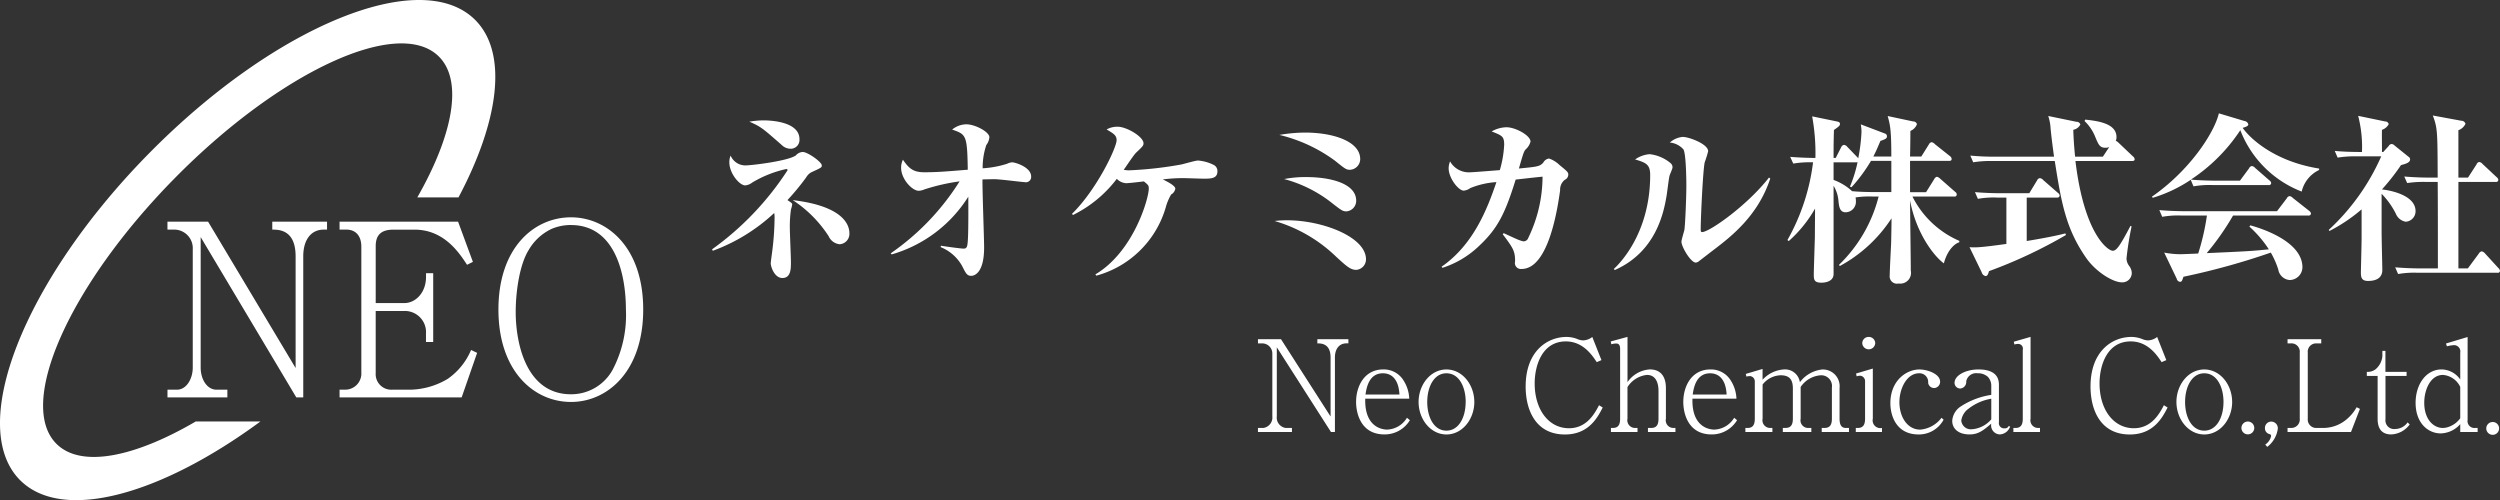
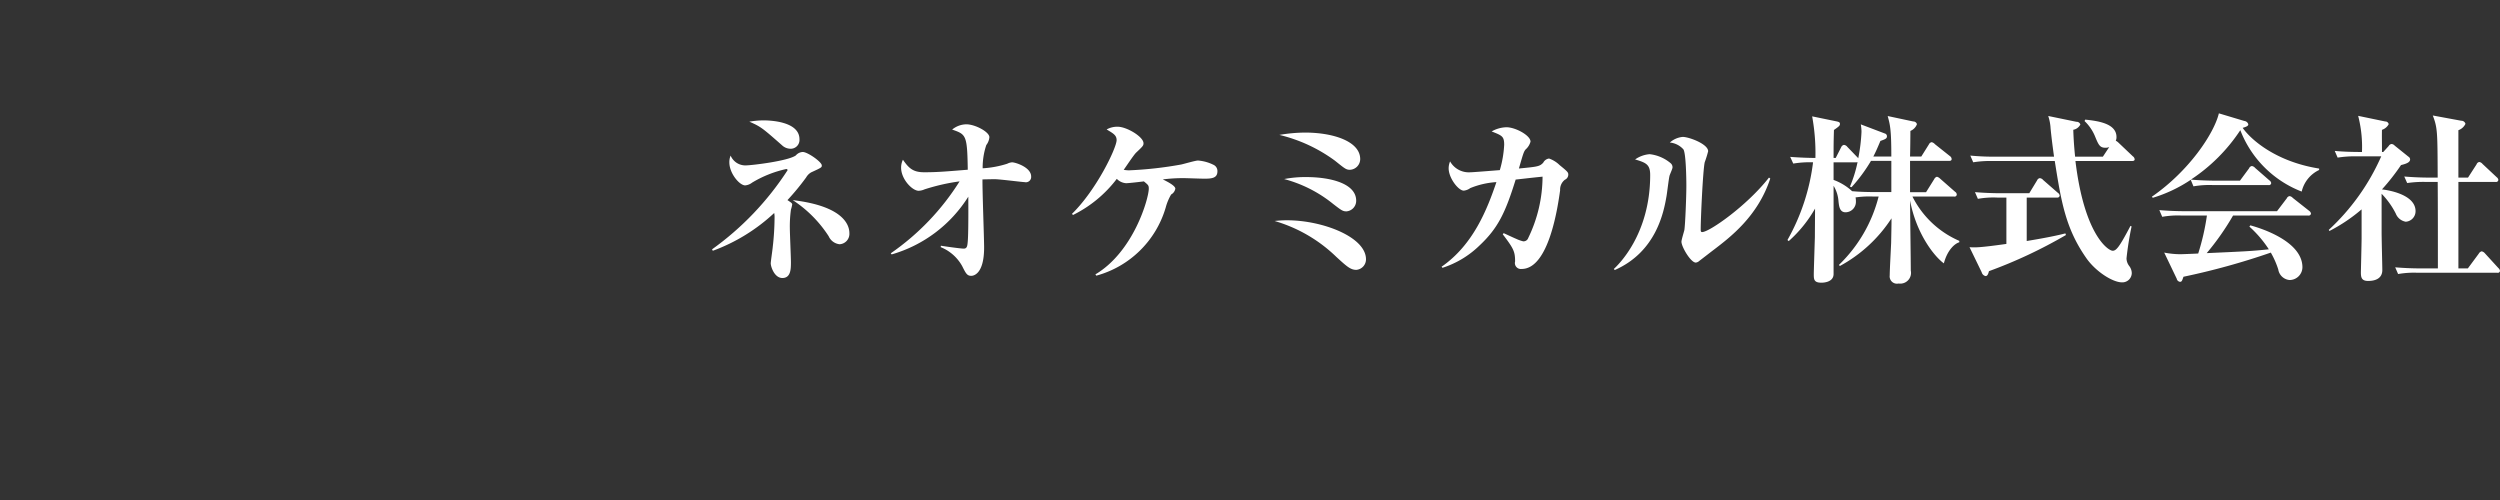
<svg xmlns="http://www.w3.org/2000/svg" width="350.714" height="70.163" viewBox="0 0 350.714 70.163">
  <rect x="0" y="0" width="350.714" height="70.163" fill="#333333" stroke="none" />
  <g transform="translate(0.241 0.246)">
-     <path d="M188.918,47.924v-.588h-4.354v.589c.518,0,1.856,0,1.856,1.98v8.278l-6.958-10.847h-3.23v.589h.607a1.423,1.423,0,0,1,1.41,1.463v8.76A1.488,1.488,0,0,1,177,59.789h-.768v.571H181v-.571h-.874a1.467,1.467,0,0,1-1.249-1.641v-9.67l7.6,11.882h.553V49.9c0-1.231.625-1.98,1.624-1.98h.268ZM197.545,58.7l-.41-.339a3.383,3.383,0,0,1-2.783,1.659c-.339,0-3.194-.071-3.069-4.335h6.173a5.083,5.083,0,0,0-.785-2.534,3.249,3.249,0,0,0-2.872-1.57c-2.587,0-3.8,2.284-3.8,4.567,0,1.552.643,4.55,3.979,4.55A4.126,4.126,0,0,0,197.545,58.7Zm-1.463-3.6h-4.763c.125-.821.428-2.98,2.444-2.98,1.088,0,2.194.675,2.319,2.98Zm10.5,1.035c0-2.391-1.659-4.55-3.907-4.55-2.266,0-3.908,2.177-3.908,4.55,0,2.426,1.678,4.567,3.908,4.567s3.911-2.144,3.911-4.571Zm-1.213,0c0,2.284-1.035,4.032-2.694,4.032-1.767,0-2.694-1.909-2.694-4.014s.927-4.032,2.694-4.032c1.806,0,2.7,1.979,2.7,4.01Zm18.711.465c-.589,1.124-1.7,3.229-4.211,3.229-2.89,0-4.817-2.658-4.817-6.28,0-2.569,1.071-5.9,4.371-5.9,2.427,0,3.711,1.962,4.336,2.908l.66-.285-1.285-3.247a2.2,2.2,0,0,1-1.3.482,2.253,2.253,0,0,1-.821-.2,4.154,4.154,0,0,0-1.5-.285c-2.623,0-5.727,1.927-5.727,6.958,0,3.229,1.356,6.726,5.513,6.726,3.354,0,4.585-2.409,5.3-3.782Zm10.72,3.76v-.571h-.25a1.069,1.069,0,0,1-1.088-1.3V54.2c0-1.2-.411-2.623-2.266-2.623a4.134,4.134,0,0,0-3.122,1.784V47.014l-2.355.642.089.393a2.642,2.642,0,0,1,.678-.107c.41,0,.553.285.553.767v9.777c0,.767-.214,1.3-1,1.3h-.289v.574h3.729v-.571h-.321a1.079,1.079,0,0,1-1.088-1.3V54.062a3.686,3.686,0,0,1,2.729-1.713c1.3,0,1.624,1.2,1.624,2.266v3.872c0,.767-.214,1.3-1.017,1.3h-.464v.573Zm8.648-1.659-.411-.339a3.383,3.383,0,0,1-2.783,1.659c-.339,0-3.194-.071-3.069-4.335h6.173a5.073,5.073,0,0,0-.785-2.534,3.249,3.249,0,0,0-2.872-1.57c-2.587,0-3.8,2.284-3.8,4.567,0,1.552.642,4.55,3.978,4.55a4.129,4.129,0,0,0,3.565-2Zm-1.463-3.6h-4.764c.125-.821.428-2.98,2.444-2.98,1.085,0,2.191.674,2.316,2.979Zm17.158,5.263v-.575h-.428c-.607,0-.892-.392-.892-1.3v-4.3a2.351,2.351,0,0,0-2.444-2.6,4.52,4.52,0,0,0-3.123,1.784A2.1,2.1,0,0,0,250,51.582a4.439,4.439,0,0,0-2.979,1.445V51.51l-2.355.7.089.375a2.067,2.067,0,0,1,.517-.071.751.751,0,0,1,.661.8v5.174c0,.767-.215,1.3-1,1.3h-.321v.572H248.4v-.571h-.286a1.077,1.077,0,0,1-1.088-1.3V53.7a3.335,3.335,0,0,1,2.533-1.3c1.249,0,1.713.624,1.713,1.838v4.246c0,.785-.232,1.3-1.017,1.3h-.392v.576h4v-.571h-.41a1.069,1.069,0,0,1-1.089-1.3V54.044a3.716,3.716,0,0,1,2.784-1.641,1.505,1.505,0,0,1,1.6,1.713v4.371c0,.785-.232,1.3-1.017,1.3h-.41v.573h3.818Zm3.685-12.453a.9.9,0,0,0-.91-.892.887.887,0,0,0-.91.892.91.91,0,0,0,1.816-.005Zm.945,12.453v-.575a1.08,1.08,0,0,1-1.284-1.3V51.457l-2.355.7.089.392a1.6,1.6,0,0,1,.5-.089.769.769,0,0,1,.678.821v5.21c0,.785-.232,1.3-1.017,1.3H260.1v.569h3.675Zm8.651-1.731-.3-.268a4.182,4.182,0,0,1-2.979,1.659c-1.838,0-2.926-1.82-2.926-3.854,0-1.909,1.035-4.05,2.765-4.05a1.219,1.219,0,0,1,1.267,1.338.844.844,0,0,0,.838.732.873.873,0,0,0,.839-.892c0-1.088-1.784-1.713-2.89-1.713-1.856,0-4.086,1.57-4.086,4.728,0,1.731.8,4.389,3.961,4.389a3.934,3.934,0,0,0,3.507-2.073Zm9.326.981-.179-.125a.6.6,0,0,1-.606.357.729.729,0,0,1-.785-.856V53.723c0-1.677-1.356-2.141-2.873-2.141-1.73,0-3.354.8-3.354,1.891a.8.8,0,0,0,.8.785.918.918,0,0,0,.839-1.017,1.424,1.424,0,0,1,1.587-1.124,2.07,2.07,0,0,1,1.446.5,1.851,1.851,0,0,1,.481,1.356V55.15a10.693,10.693,0,0,0-4.335,1.659,2.618,2.618,0,0,0-1.142,1.98c0,1.053.8,1.909,2.444,1.909,1.2,0,1.909-.553,3.033-1.517a1.271,1.271,0,0,0,1.178,1.517,1.618,1.618,0,0,0,1.462-1.088Zm-2.641-1.035a3.959,3.959,0,0,1-2.712,1.392,1.347,1.347,0,0,1-1.5-1.231,2.52,2.52,0,0,1,1.052-1.677,7.111,7.111,0,0,1,3.158-1.374v2.89Zm6.829,1.784v-.574h-.25a1.071,1.071,0,0,1-1.071-1.3V47.014l-2.355.678.09.392a2.021,2.021,0,0,1,.513-.084.659.659,0,0,1,.66.821v9.67c0,.785-.232,1.3-1.017,1.3h-.3v.569h3.729ZM303.323,56.6c-.589,1.124-1.7,3.229-4.211,3.229-2.89,0-4.817-2.658-4.817-6.28,0-2.569,1.071-5.9,4.371-5.9,2.427,0,3.711,1.962,4.336,2.908l.66-.285-1.285-3.247a2.2,2.2,0,0,1-1.3.482,2.253,2.253,0,0,1-.821-.2,4.154,4.154,0,0,0-1.5-.285c-2.622,0-5.727,1.927-5.727,6.958,0,3.229,1.356,6.726,5.513,6.726,3.355,0,4.586-2.409,5.3-3.782Zm9.574-.464c0-2.391-1.659-4.55-3.907-4.55-2.266,0-3.908,2.177-3.908,4.55,0,2.426,1.678,4.567,3.908,4.567s3.91-2.145,3.91-4.572Zm-1.213,0c0,2.284-1.035,4.032-2.694,4.032-1.767,0-2.694-1.909-2.694-4.014s.927-4.032,2.694-4.032c1.8,0,2.694,1.978,2.694,4.009ZM316,59.789a.9.9,0,1,0-.9.9.9.9,0,0,0,.9-.9Zm3.3.125a.928.928,0,0,0-.91-1.017.887.887,0,0,0-.892.91.83.83,0,0,0,.7.856.275.275,0,0,1,.161.3,1.961,1.961,0,0,1-.821,1.16l.285.321A3.845,3.845,0,0,0,319.3,59.914Zm11.524-2.8-.464-.232a6.017,6.017,0,0,1-1.338,1.641A5.09,5.09,0,0,1,325.7,59.79h-.945a1.186,1.186,0,0,1-1.249-1.3V49.23a1.169,1.169,0,0,1,1.249-1.3h.642v-.594h-4.728v.589h.464a1.169,1.169,0,0,1,1.249,1.3v9.26a1.185,1.185,0,0,1-1.249,1.3h-.464v.575h8.9Zm6.987,2.195-.3-.3a2.152,2.152,0,0,1-1.748.928,1.214,1.214,0,0,1-1.356-1.356V52.492h2.961v-.571H334.4V48.977h-.428v.749a2.72,2.72,0,0,1-.982,1.855,1.861,1.861,0,0,1-1.2.339v.571h1.516v6.03c0,1.392.607,2.177,1.909,2.177a3.406,3.406,0,0,0,2.586-1.391Zm9.524,1.053v-.573H347a.967.967,0,0,1-1.071-1.124V47.032l-3.033.91.125.392a5.566,5.566,0,0,1,1-.161.885.885,0,0,1,.875,1.053V52.99a3.241,3.241,0,0,0-2.623-1.41c-2.123,0-3.64,2.034-3.64,4.692,0,2.8,1.713,4.282,3.533,4.282a3.768,3.768,0,0,0,2.73-1.3V60.36h2.444Zm-2.444-1.927a3.31,3.31,0,0,1-1.552,1.178,2.518,2.518,0,0,1-.893.178c-1.266,0-2.6-1.16-2.6-3.533,0-1.838.874-3.907,2.622-3.907a2.946,2.946,0,0,1,2.427,1.677v4.407Zm5.454,1.356a.9.9,0,1,0-.432.833.9.9,0,0,0,.432-.833Z" fill="#fff" fill-rule="evenodd" />
    <path d="M99.756,34.936a25.526,25.526,0,0,0,8.612-5.3,2.9,2.9,0,0,1,.051.662,37.471,37.471,0,0,1-.255,4.1c-.026.357-.28,2.038-.28,2.293,0,.509.535,2.064,1.63,2.064,1.2,0,1.2-1.3,1.2-2.242,0-.688-.153-4.026-.153-4.79a17.4,17.4,0,0,1,.153-2.548,5.927,5.927,0,0,0,.178-.713c0-.178-.051-.229-.662-.637a34.245,34.245,0,0,0,2.624-3.185,1.9,1.9,0,0,1,.713-.713c1.453-.663,1.478-.688,1.478-.968,0-.484-1.987-1.885-2.675-1.885a1.365,1.365,0,0,0-.968.484c-1.1.79-6.217,1.4-7.058,1.4a2.242,2.242,0,0,1-2.089-1.376,2.384,2.384,0,0,0-.179.943c0,1.554,1.427,3.236,2.217,3.236a1.815,1.815,0,0,0,.968-.382,15.835,15.835,0,0,1,4.79-1.911.18.18,0,0,1,.2.153,41.15,41.15,0,0,1-10.6,11.109Zm5.121-18.116c1.631.713,1.834.892,4.586,3.312a1.749,1.749,0,0,0,1.1.484,1.233,1.233,0,0,0,1.35-1.325c0-2.522-4.153-2.65-5.07-2.65a12.638,12.638,0,0,0-1.966.18Zm6.09,11.007a17.1,17.1,0,0,1,5.044,5.07,1.9,1.9,0,0,0,1.529,1.121,1.459,1.459,0,0,0,1.376-1.554c0-1.171-.866-3.8-7.949-4.636Zm13.88,7.618a18.86,18.86,0,0,0,10.752-8.1c.026,4.1-.025,5.682-.076,6.268s-.076,1.019-.561,1.019c-.433,0-2.6-.306-3.21-.408l-.025.2a6.013,6.013,0,0,1,3.006,2.65c.51,1.019.688,1.376,1.274,1.376.153,0,1.809-.025,1.809-3.975,0-1.35-.255-8.026-.229-9.555.382,0,.943-.025,1.758-.025.662,0,3.847.408,4.153.408a.743.743,0,0,0,.917-.79c0-1.3-2.216-1.987-2.675-1.987a1.8,1.8,0,0,0-.688.2,13.868,13.868,0,0,1-3.44.637,9.962,9.962,0,0,1,.51-3.261,2.074,2.074,0,0,0,.433-1.1c0-.739-1.987-1.809-3.236-1.809a3.191,3.191,0,0,0-1.987.739c1.962.688,2.115.739,2.191,5.631-3.134.255-4.306.357-6.115.357-1.58,0-2.166-.586-2.981-1.758a2.515,2.515,0,0,0-.255,1.121c0,1.6,1.554,3.236,2.472,3.236a2.3,2.3,0,0,0,.815-.2,28.255,28.255,0,0,1,4.917-1.121,34.7,34.7,0,0,1-9.656,10.09Zm28.71,2.981a13.977,13.977,0,0,0,9.733-9.555,7.337,7.337,0,0,1,.764-1.834,1.15,1.15,0,0,0,.586-.815c0-.408-1.07-.968-1.758-1.3a22.557,22.557,0,0,1,2.93-.178c.408,0,2.446.077,2.9.077,1.1,0,1.834-.1,1.834-1.045a.956.956,0,0,0-.586-.917,5.89,5.89,0,0,0-2.14-.586c-.357,0-1.987.484-2.369.561a53.528,53.528,0,0,1-7.288.815,3.889,3.889,0,0,1-.764-.076c.255-.331,1.4-2.089,1.758-2.421.917-.866,1.019-.968,1.019-1.3,0-.917-2.369-2.319-3.618-2.319a3.045,3.045,0,0,0-1.554.382c.943.561,1.4.815,1.4,1.5,0,1.045-2.777,6.93-6.267,10.345l.152.153a17.349,17.349,0,0,0,6.141-5.07,2,2,0,0,0,1.3.612c.383,0,1.886-.178,2.5-.255.612.51.688.561.688,1.019,0,1.35-2.115,8.841-7.491,12.026ZM179.234,18.68a21.681,21.681,0,0,1,7.8,3.618c1.427,1.147,1.58,1.274,2.115,1.274a1.51,1.51,0,0,0,1.427-1.5c0-2.471-3.746-3.72-7.746-3.72a22.129,22.129,0,0,0-3.6.329Zm.663,6.191a18.422,18.422,0,0,1,6.879,3.491c1.121.866,1.351,1.045,1.86,1.045a1.484,1.484,0,0,0,1.376-1.5c0-2.4-3.567-3.312-7.007-3.312a15.665,15.665,0,0,0-3.1.277Zm-1.325,5.886a20.759,20.759,0,0,1,8.637,5.019c1.5,1.376,2.013,1.835,2.828,1.835a1.479,1.479,0,0,0,1.351-1.478c0-3.134-6.09-5.478-11.084-5.478a15.478,15.478,0,0,0-1.732.1Zm32,1.86c1.529,2.013,1.733,2.421,1.733,3.822a.835.835,0,0,0,.917,1.045c3.822,0,5.07-8.688,5.4-11.033a1.743,1.743,0,0,1,.662-1.478.8.8,0,0,0,.484-.713c0-.331-.1-.433-1.223-1.35a3.968,3.968,0,0,0-1.478-.917,1.073,1.073,0,0,0-.815.586c-.51.535-.79.56-3.414.815.611-2.115.688-2.37.943-2.675a2.206,2.206,0,0,0,.688-1.1c0-.866-2.115-2.013-3.364-2.013a4.379,4.379,0,0,0-2.089.586c1.478.586,1.758.688,1.758,1.885a15.147,15.147,0,0,1-.611,3.542c-.663.051-3.771.306-4.179.306a3.013,3.013,0,0,1-2.8-1.529,2.6,2.6,0,0,0-.2.968c0,1.376,1.376,3.134,2.115,3.134a1.827,1.827,0,0,0,.917-.357,11.656,11.656,0,0,1,3.669-.841c-1.273,3.745-3.21,8.765-7.694,11.873l.127.153a13.294,13.294,0,0,0,5.223-3.159c2.6-2.446,3.618-4.637,5.045-9.223.306-.026,2.217-.255,3.771-.408a19.774,19.774,0,0,1-2.013,8.612.687.687,0,0,1-.713.459,5.3,5.3,0,0,1-.994-.357c-.255-.1-1.452-.663-1.732-.79Zm15.715,5.019c5.835-2.573,6.88-8.153,7.262-10.37.076-.408.306-2.37.408-2.8.025-.178.433-1.019.433-1.223a.746.746,0,0,0-.255-.586,5.515,5.515,0,0,0-2.956-1.274,4.107,4.107,0,0,0-2.038.739c1.554.459,2.115.713,2.115,2.191,0,8.434-4.586,12.689-5.1,13.173Zm21.632-12.969c-3.032,3.9-8.357,7.644-9.376,7.644-.178,0-.2-.153-.2-.331,0-1.58.306-8.281.561-9.453a15.7,15.7,0,0,0,.484-1.554c0-1.019-2.7-2.013-3.567-2.013a3.148,3.148,0,0,0-1.809.79,2.9,2.9,0,0,1,1.911.968c.356.611.407,4.1.407,5.07,0,1.529-.153,5.453-.28,6.242-.051.229-.408,1.376-.408,1.631,0,.713,1.3,2.93,2.013,2.93a.847.847,0,0,0,.484-.229c.306-.229,1.682-1.3,1.988-1.529,2.369-1.809,6.242-4.739,7.975-10.039ZM267.711,26.7V22.324h5.453c.178,0,.382-.026.382-.255a.522.522,0,0,0-.23-.408L271.2,19.98a.838.838,0,0,0-.459-.28.52.52,0,0,0-.382.306l-1.07,1.707h-1.58c.026-.51.051-3.006.051-3.592a1.627,1.627,0,0,0,.917-.943.513.513,0,0,0-.509-.382l-3.593-.764c.331,1.223.51,1.835.51,5.682H262.56c.306-.586.535-1.1.994-2.191.662-.229.917-.331.917-.637a.4.4,0,0,0-.306-.408L260.8,17.2a6.112,6.112,0,0,1,.1,1.045,24.415,24.415,0,0,1-.458,3.72.456.456,0,0,0-.1-.127l-1.427-1.478a.691.691,0,0,0-.484-.28.546.546,0,0,0-.383.331l-.764,1.5h-.3c0-1.834,0-2.064.051-3.924.765-.535.841-.611.841-.866,0-.178-.1-.255-.433-.331l-3.465-.713a28.676,28.676,0,0,1,.458,5.835c-.407,0-2.012-.025-3.541-.153l.433.943a14.163,14.163,0,0,1,2.777-.178,29.448,29.448,0,0,1-3.592,10.9l.178.153a18.06,18.06,0,0,0,3.694-4.561c0,.637-.025,3.695-.025,4-.025.815-.153,4.79-.153,5.172,0,.739,0,1.223,1.07,1.223.153,0,1.707,0,1.707-1.223V25.815a4.809,4.809,0,0,1,.688,2.166c.077.688.153,1.554.994,1.554a1.47,1.47,0,0,0,1.452-1.5,2.845,2.845,0,0,0-.051-.586,13.411,13.411,0,0,1,2.4-.127h.837a20.2,20.2,0,0,1-5.554,9.58l.1.178a19.99,19.99,0,0,0,7.261-6.7v.28c0,.764-.025,1.707-.051,3.159-.025.637-.2,3.847-.2,4.561a1.027,1.027,0,0,0,1.249,1.147,1.511,1.511,0,0,0,1.707-1.809c0-1.4-.1-8.281-.1-9.835.841,4.561,3.338,7.8,4.739,8.816.51-1.937,1.58-2.8,2.166-2.956v-.2a13.21,13.21,0,0,1-6.574-6.217h5.835a.307.307,0,0,0,.382-.255.47.47,0,0,0-.229-.408l-2.089-1.834a1.067,1.067,0,0,0-.459-.28.6.6,0,0,0-.382.331l-1.147,1.834h-2.242Zm-4.79,0c-1.045,0-2.293-.025-3.338-.127a7.752,7.752,0,0,0-2.6-1.58v-2.47h3.109a.713.713,0,0,0,.255-.025,17.8,17.8,0,0,1-1.071,3.44l.23.076a22.434,22.434,0,0,0,2.726-3.694h2.854v4.382H262.92Zm27.945-4.968c-.178-1.783-.229-2.93-.255-3.771a1.4,1.4,0,0,0,.994-.739.546.546,0,0,0-.56-.382l-3.95-.815a6.514,6.514,0,0,1,.332,1.758c.127,1.274.28,2.472.484,3.949h-8.128a34.069,34.069,0,0,1-3.618-.153l.407.943a14.821,14.821,0,0,1,2.752-.178h8.689c.917,5.784,1.528,9.478,4.433,13.631,1.325,1.886,3.694,3.389,4.994,3.389a1.32,1.32,0,0,0,1.376-1.3,1.69,1.69,0,0,0-.357-.994,1.8,1.8,0,0,1-.382-1.07,43.916,43.916,0,0,1,.713-4.484l-.153-.076c-1.554,2.956-1.987,3.491-2.5,3.491-.611,0-3.974-2.191-5.223-12.587h7.9c.229,0,.407-.051.407-.229a.567.567,0,0,0-.254-.433l-2.039-1.936a1.821,1.821,0,0,0-.356-.255,1.145,1.145,0,0,0,.1-.51c0-1.962-2.751-2.268-4.382-2.446l-.1.2a6.237,6.237,0,0,1,1.478,2.166c.484,1.172.662,1.58,1.452,1.58a1.225,1.225,0,0,0,.535-.1l-.891,1.35h-3.9Zm-2.548,5.733a.308.308,0,0,0,.382-.28.548.548,0,0,0-.254-.382L286.378,25a.7.7,0,0,0-.459-.255.494.494,0,0,0-.382.306l-1.1,1.809h-4c-1.146,0-2.446-.051-3.618-.153l.408.943a12.349,12.349,0,0,1,2.752-.178h1.248v6.5c-3.8.535-4.382.51-5.172.459l1.707,3.516a.723.723,0,0,0,.535.535c.229,0,.357-.178.484-.688a67.053,67.053,0,0,0,10.8-5.07l-.076-.229c-.892.229-2.344.561-5.427,1.07v-6.09h4.229ZM310.68,25.1c-1.02,0-2.574-.051-3.568-.153a24.247,24.247,0,0,0,6.931-6.93,15.03,15.03,0,0,0,8.612,8.612A4.468,4.468,0,0,1,325.1,23.6v-.2c-5.988-.943-9.529-4-10.727-5.707.586-.178.79-.28.79-.51a.663.663,0,0,0-.561-.459l-3.567-1.07c-.662,2.777-4.127,8.051-9.4,11.695l.128.153a19.854,19.854,0,0,0,5.325-2.523l.382.917a12.809,12.809,0,0,1,2.752-.178h7.771a.312.312,0,0,0,.382-.28.546.546,0,0,0-.255-.382l-1.987-1.733a.828.828,0,0,0-.459-.28.526.526,0,0,0-.407.331L313.992,25.1Zm12.892,4.892a.318.318,0,0,0,.382-.28.577.577,0,0,0-.255-.382l-2.293-1.809a.744.744,0,0,0-.458-.255.516.516,0,0,0-.383.306l-1.375,1.809H306.3c-1.172,0-2.446-.051-3.618-.153l.408.943a12.344,12.344,0,0,1,2.751-.178h3.517a32.811,32.811,0,0,1-1.223,5.325c-.357.026-2.294.1-2.5.1a12.218,12.218,0,0,1-2.268-.229l1.758,3.669a.538.538,0,0,0,.459.433c.254,0,.3-.178.484-.713a99.985,99.985,0,0,0,12.255-3.389,12.223,12.223,0,0,1,1.045,2.37,1.76,1.76,0,0,0,1.58,1.478,1.811,1.811,0,0,0,1.809-1.784c0-3.873-6.548-5.682-7.313-5.886l-.127.178a15.962,15.962,0,0,1,2.726,3.185c-2.471.255-3.083.28-8.714.535a36.24,36.24,0,0,0,3.695-5.274h10.548Zm2.976,2.166a23.239,23.239,0,0,0,4.509-3.032v4.051c0,.713-.1,4.663-.1,4.79,0,.713.1,1.2,1.02,1.2,1.1,0,1.987-.408,1.987-1.529,0-.484-.1-4.459-.1-5.223V26.936a11.243,11.243,0,0,1,1.987,2.777,1.834,1.834,0,0,0,1.4,1.146,1.476,1.476,0,0,0,1.376-1.478c0-2.42-4.051-2.981-4.714-3.057a30.09,30.09,0,0,0,2.675-3.414c.739-.178,1.274-.382,1.274-.79a.449.449,0,0,0-.229-.382L335.7,20.184a.663.663,0,0,0-.434-.229.54.54,0,0,0-.407.28l-.765.841h-.178c0-1.248-.025-2.522,0-3.108a1.674,1.674,0,0,0,.943-.79.471.471,0,0,0-.484-.382l-3.8-.79a17.445,17.445,0,0,1,.535,5.07c-1.146,0-2.548-.025-3.822-.153l.408.943a15.2,15.2,0,0,1,2.752-.178h3.363a31.021,31.021,0,0,1-7.363,10.319Zm15.185-6.879c.026,3.058.026,8.077.026,12.128h-2.37c-1.223,0-2.42-.051-3.618-.153l.408.943a12.8,12.8,0,0,1,2.751-.178h11.16a.308.308,0,0,0,.383-.255.614.614,0,0,0-.23-.408l-1.885-2.064a.809.809,0,0,0-.459-.28.649.649,0,0,0-.408.331l-1.528,2.064h-1.325V25.28h5.223a.323.323,0,0,0,.382-.28.563.563,0,0,0-.229-.382l-1.987-1.86a.755.755,0,0,0-.459-.28.493.493,0,0,0-.382.331l-1.2,1.86h-1.35v-6.65a1.736,1.736,0,0,0,.993-.892.587.587,0,0,0-.586-.433l-4-.739c.663,1.733.663,2.242.688,8.714h-1.07c-1.2,0-2.42-.051-3.618-.153l.408.917a15.594,15.594,0,0,1,2.751-.153h1.529Z" fill="#fff" fill-rule="evenodd" />
-     <path d="M45.166,31.966c-1.763,0-2.865,1.418-2.865,3.748V55.5h-.976L27.911,33.012v18.3c0,1.722.944,3.107,2.2,3.107h1.543V55.5h-8.4V54.42H24.6c1.291,0,2.2-1.486,2.2-3.107V34.735a2.609,2.609,0,0,0-2.488-2.769H23.25V30.851h5.7L41.23,51.383V35.714c0-3.748-2.362-3.748-3.275-3.748V30.851h7.683v1.115ZM64.524,55.5H47.394V54.42h.788a2.268,2.268,0,0,0,2.267-2.432V34.363c0-1.52-.788-2.4-2.11-2.4h-.945V30.851H64.02L66.1,36.49l-.82.41c-1.07-1.621-3.18-4.93-7.368-4.93h-2.96c-1.826,0-2.487.844-2.487,2.33v7.969H56.5c1.543,0,3.023-1.452,3.023-3.647v-.544h1.008v9.658H59.518V46.553A2.966,2.966,0,0,0,56.5,43.379H52.464v8.713a2.183,2.183,0,0,0,2.267,2.331h2.2a10.588,10.588,0,0,0,5.637-1.52,9.319,9.319,0,0,0,3.275-4.053l.85.406Zm15.329.641c-5.164,0-10.171-4.288-10.171-12.967s5.007-12.933,10.171-12.933c5.069,0,10.139,4.187,10.139,12.933s-5.069,12.97-10.139,12.97Zm0-24.82a6.863,6.863,0,0,0-2.708.541A7.324,7.324,0,0,0,73.9,34.87c-1.228,1.992-1.795,5.707-1.795,8.645,0,4.423,1.48,11.549,7.746,11.549a6.628,6.628,0,0,0,5.857-3.445,16.492,16.492,0,0,0,1.857-8.443c0-4.828-1.445-11.852-7.712-11.852ZM7.713,62.05C2.041,56.494,9.438,39.813,24.234,24.791S55.62,2.1,61.291,7.651c3.474,3.4,2.039,10.981-2.989,19.793H64.08c5.735-10.813,6.978-20.351,2.28-24.953-7.644-7.489-28.1.92-45.7,18.784S-5,59.693,2.647,67.182c5.936,5.815,19.6,2.041,33.644-8.3H27.217C18.593,63.92,11.148,65.415,7.713,62.05Z" fill="#fff" fill-rule="evenodd" />
  </g>
</svg>